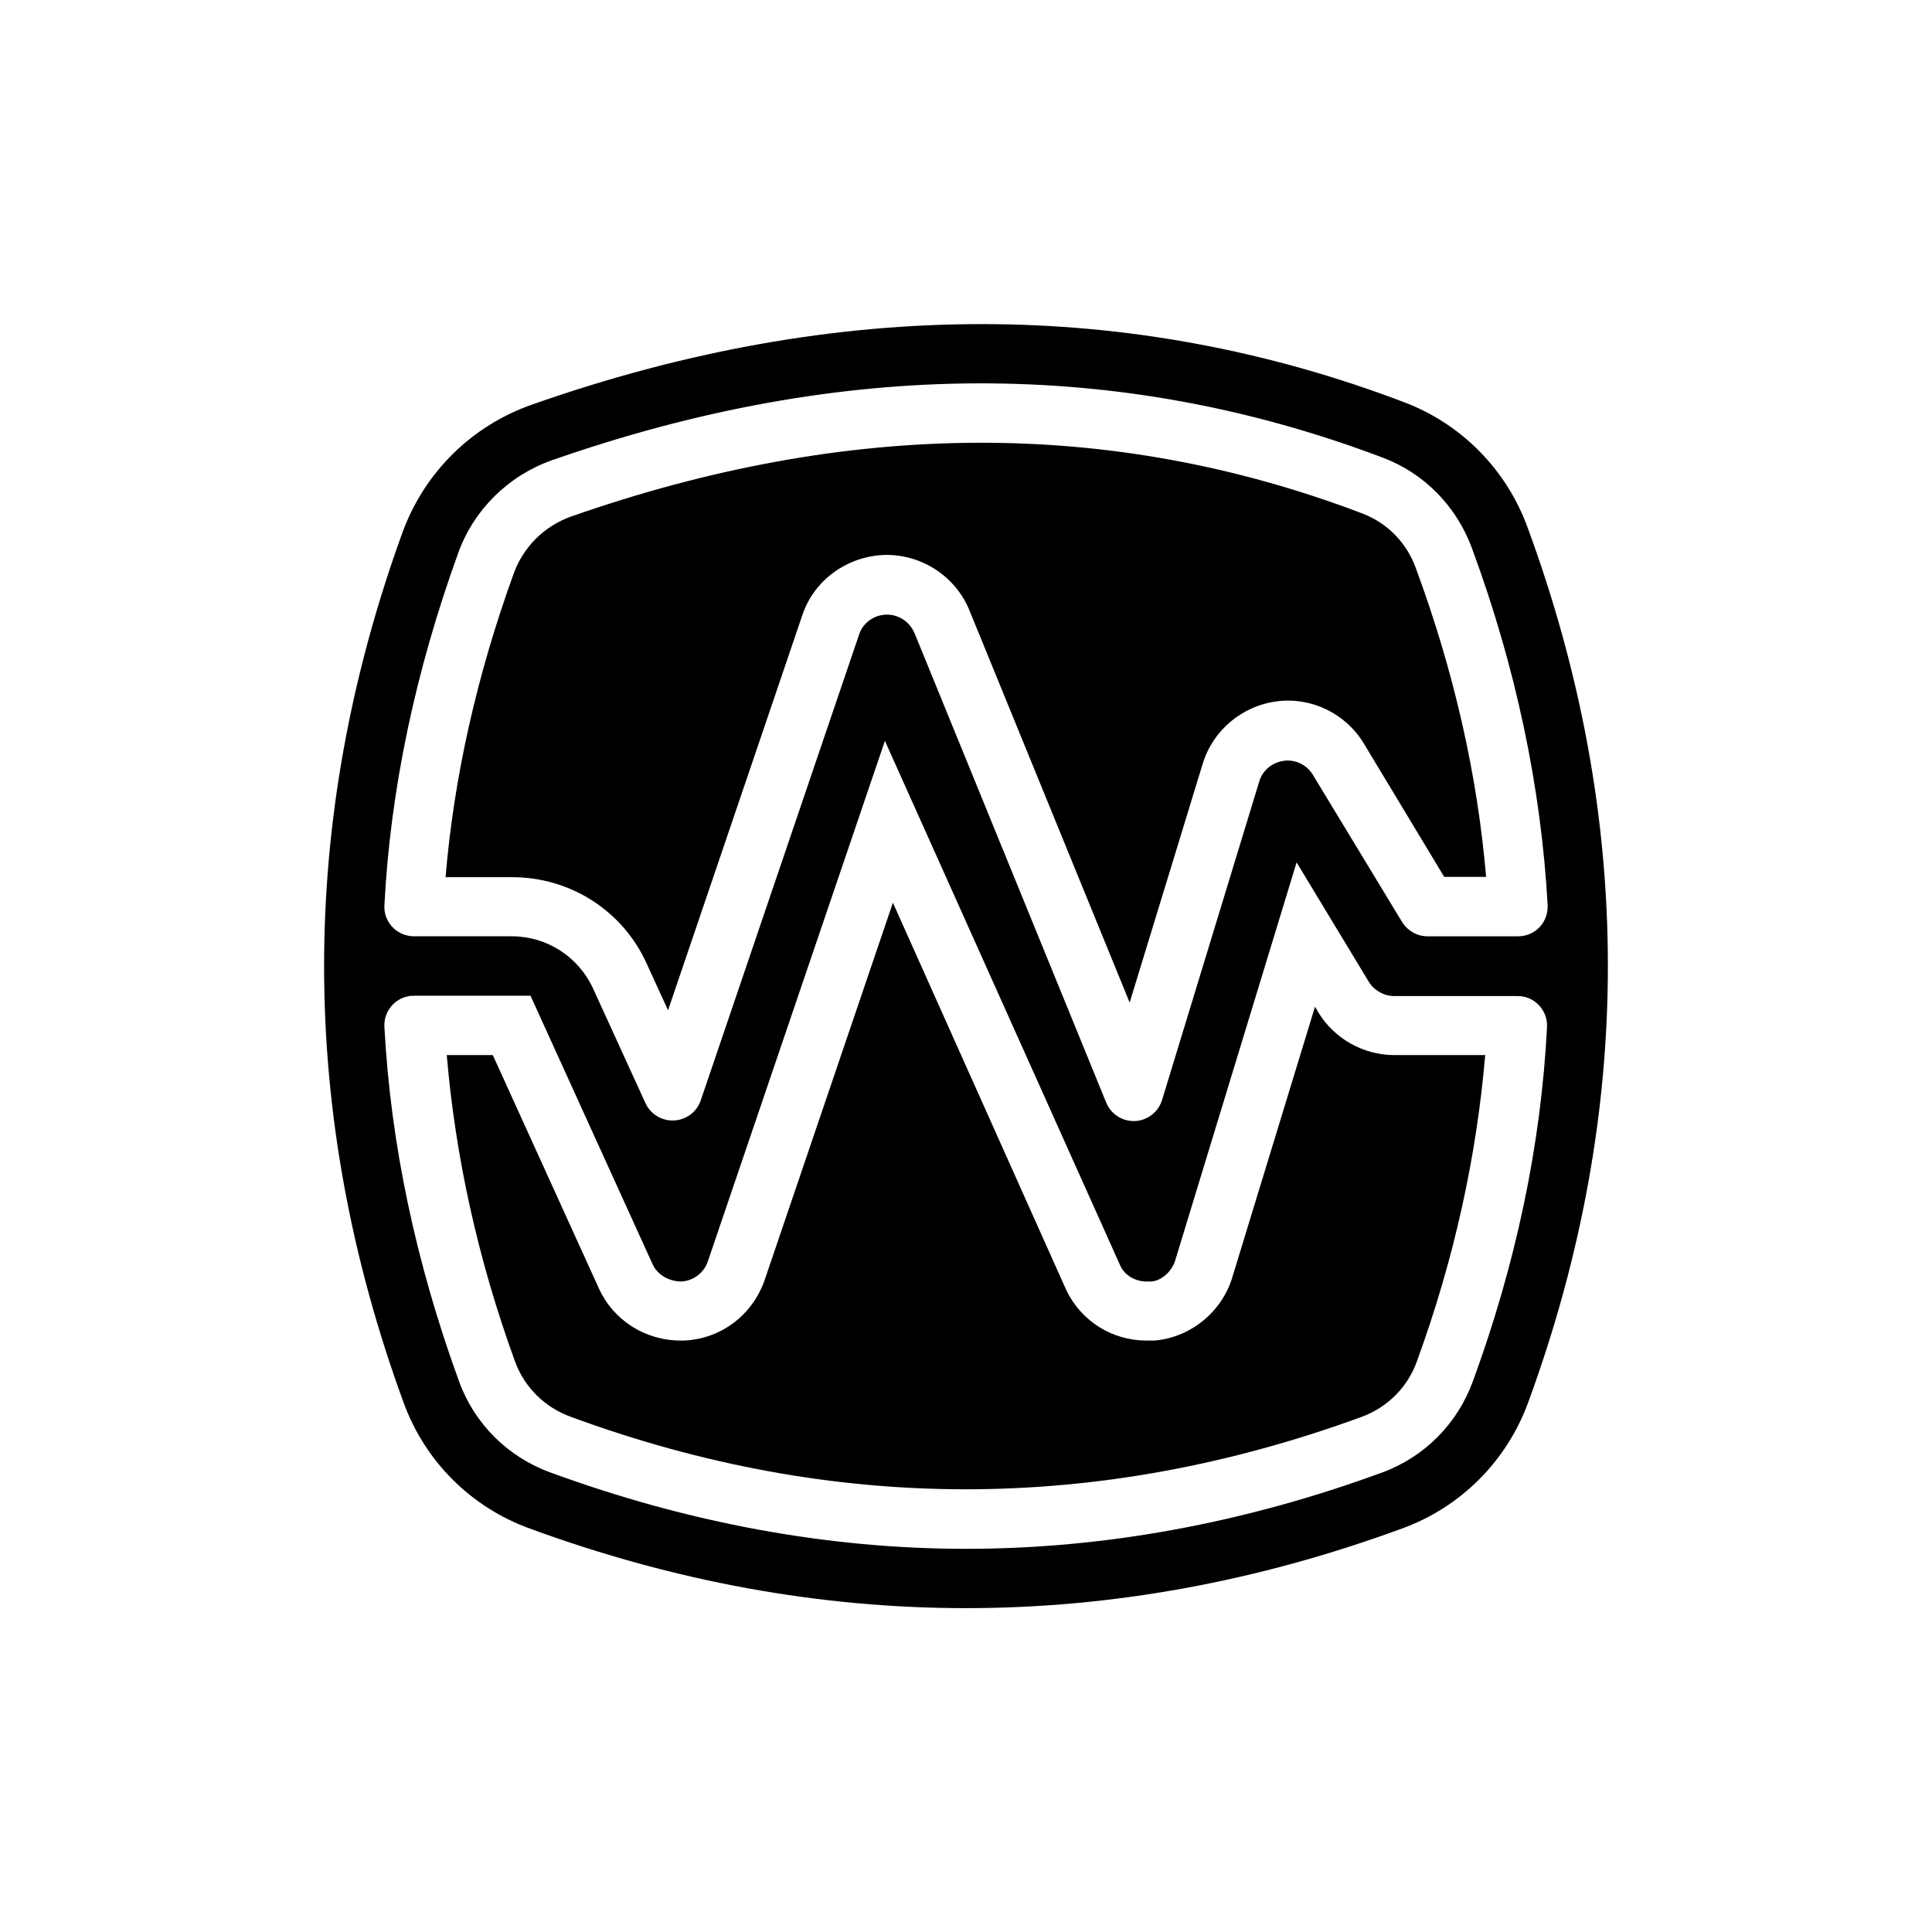
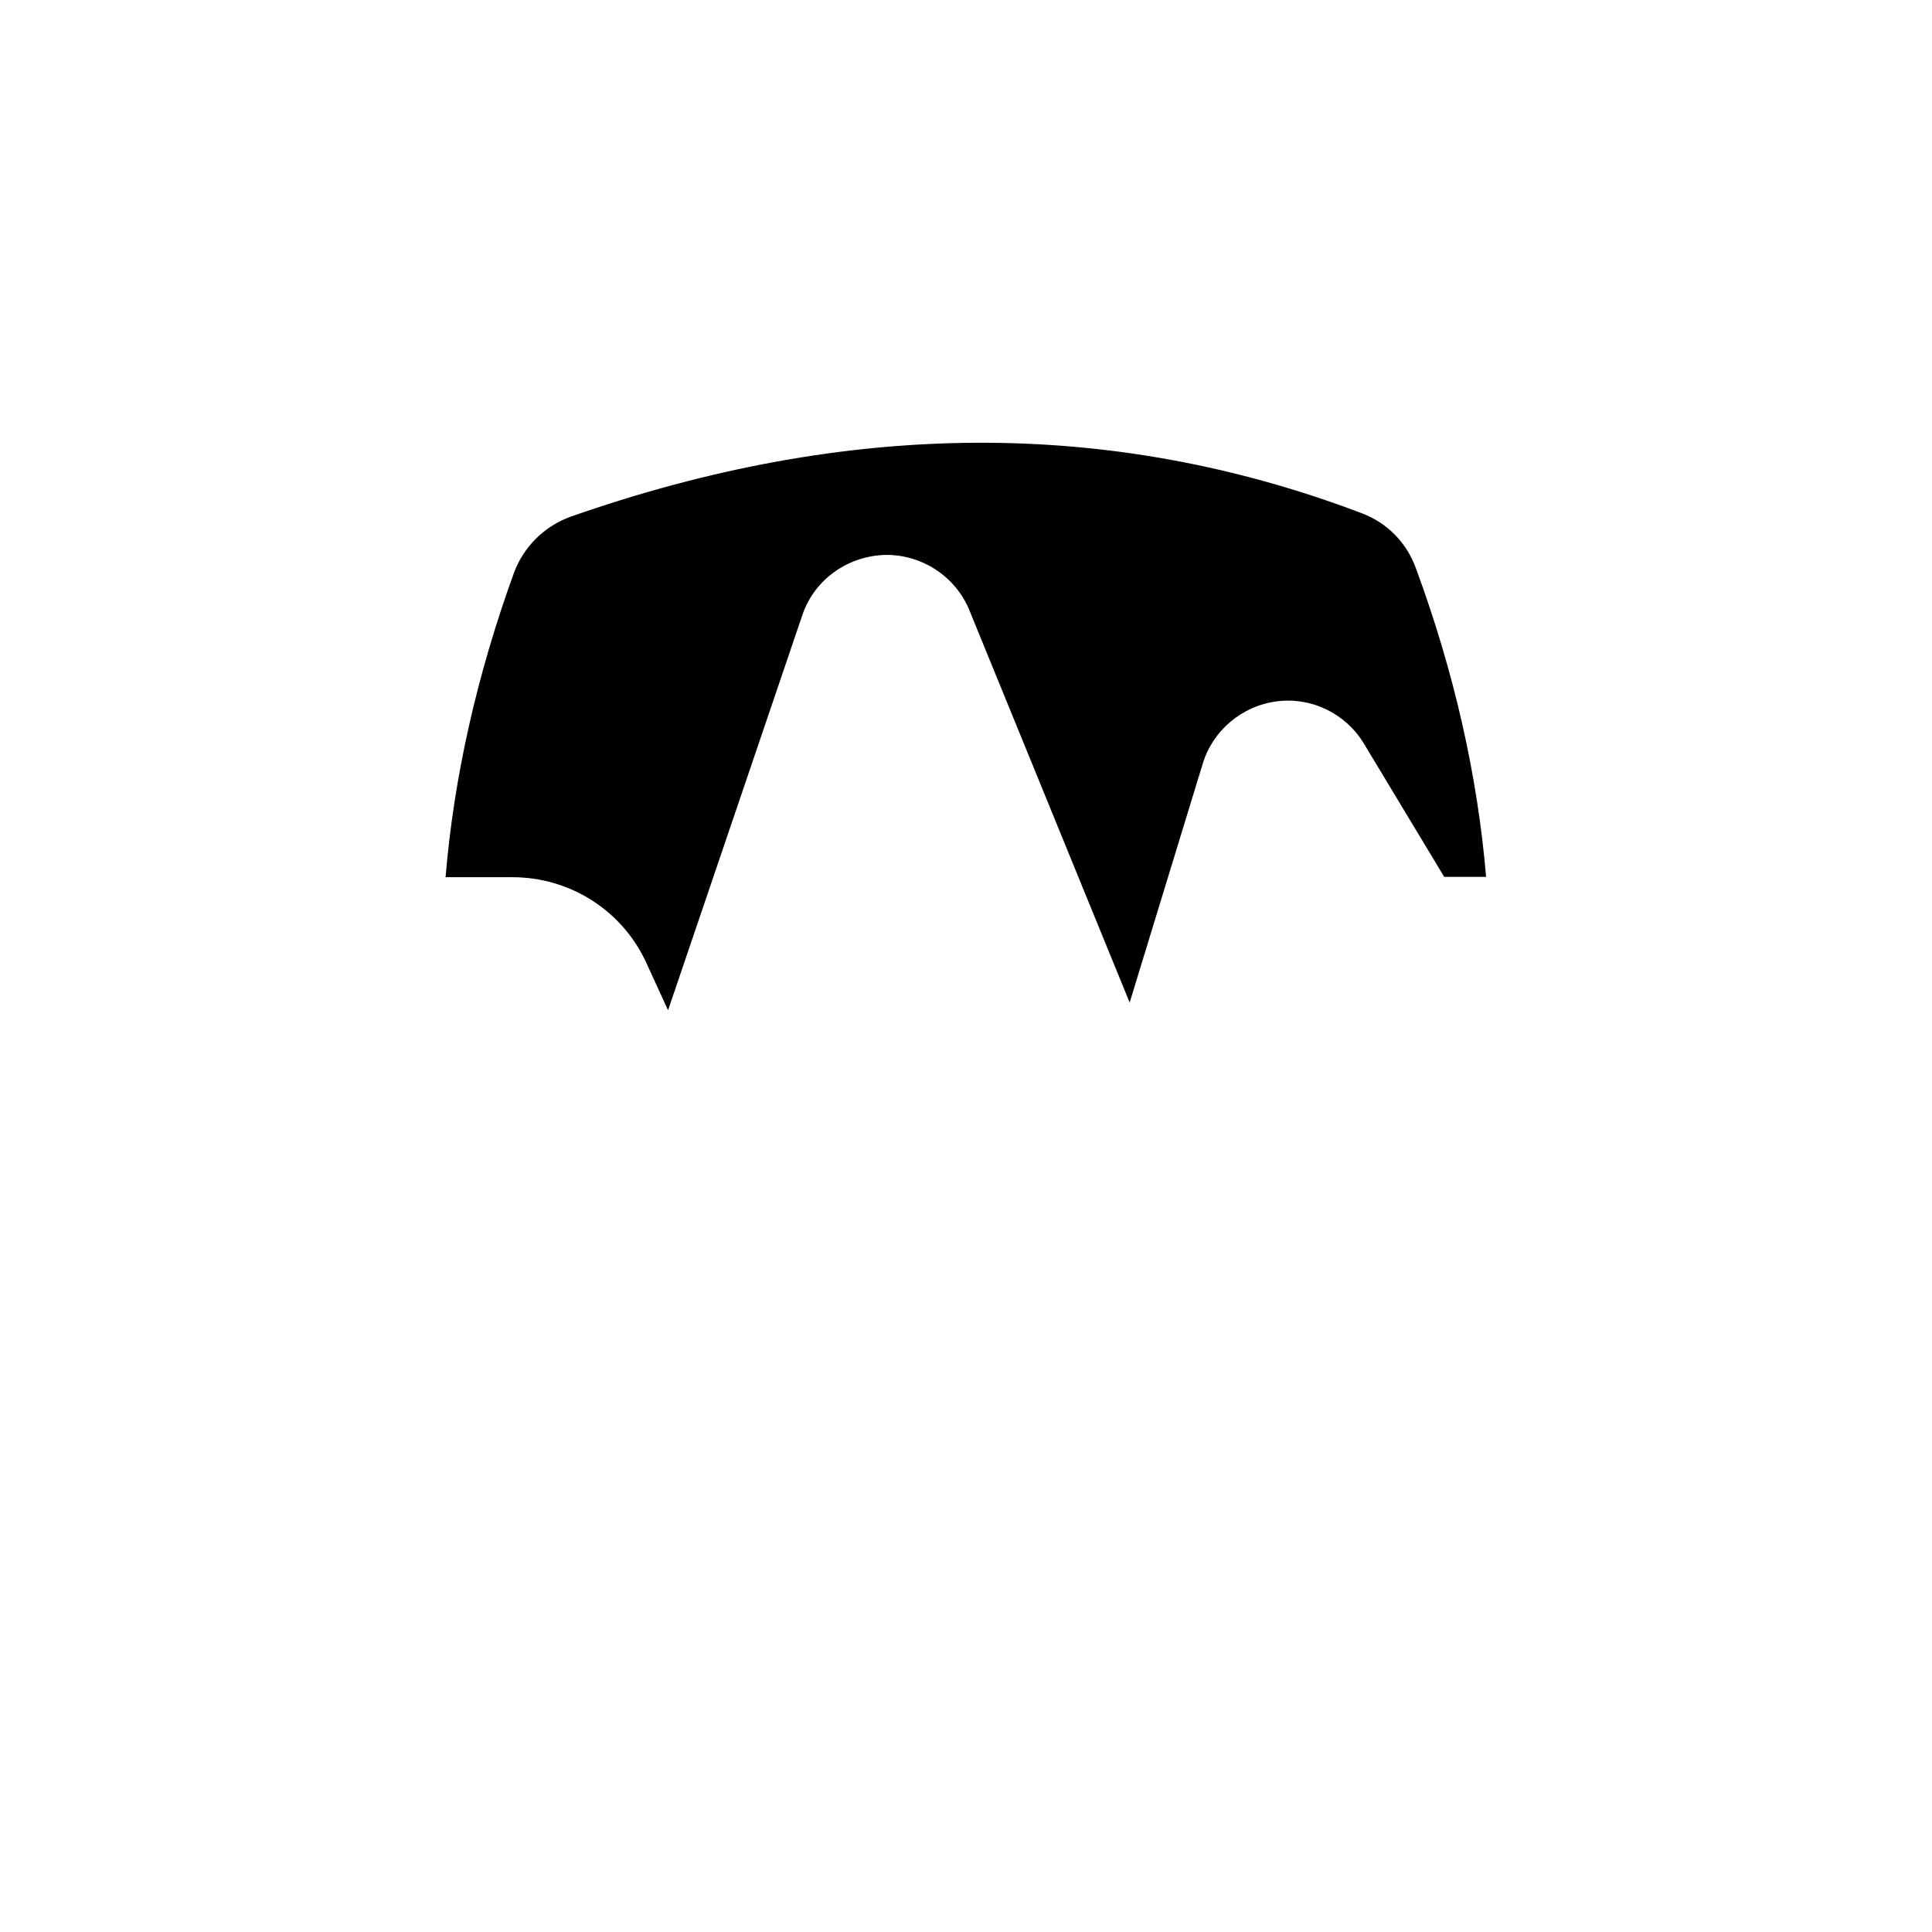
<svg xmlns="http://www.w3.org/2000/svg" fill="#000000" width="800px" height="800px" version="1.1" viewBox="144 144 512 512">
  <g>
-     <path d="m548.86 283.89c-5.59-15.43-17.555-27.551-32.746-33.297-36.211-13.777-73.684-20.703-111.94-20.703-38.887 0-78.719 7.086-119.18 21.332-15.98 5.59-28.496 17.949-34.32 33.852-27.789 76.516-27.711 154.05 0.234 230.49 5.668 15.664 17.871 27.867 33.535 33.535 76.672 28.102 154.45 28.102 231.04 0 15.664-5.668 27.867-17.949 33.535-33.535 28.184-76.914 28.102-154.84-0.156-231.68zm-283.39 6.535c4.172-11.414 13.227-20.309 24.641-24.402 77.145-27 150.43-27.238 220.42-0.707 10.863 4.094 19.445 12.832 23.539 23.93 11.652 31.566 18.344 63.449 20.074 94.621 0.078 2.125-0.629 4.25-2.125 5.824-1.496 1.574-3.543 2.441-5.746 2.441h-23.93c-2.754 0-5.273-1.418-6.769-3.777l-23.617-38.965c-1.574-2.676-4.644-4.172-7.637-3.777-3.148 0.395-5.746 2.519-6.613 5.512l-25.746 84.379c-0.945 3.148-3.856 5.434-7.164 5.59h-0.316c-3.227 0-6.062-1.891-7.32-4.879l-50.617-123.98c-1.258-3.305-4.172-5.352-7.477-5.352-3.387 0-6.375 2.125-7.398 5.273l-41.957 123.43c-1.023 3.07-3.856 5.195-7.086 5.352-3.227 0.156-6.219-1.652-7.559-4.566l-13.855-30.309c-3.856-8.5-12.277-13.934-21.566-13.934h-25.898c-2.125 0-4.25-0.867-5.746-2.441-1.496-1.574-2.281-3.699-2.125-5.824 1.57-30.543 8.184-61.953 19.598-93.438zm268.83 219.71c-4.094 11.18-12.832 19.996-24.008 24.09-36.684 13.461-73.762 20.23-110.29 20.23-36.527 0-73.602-6.848-110.13-20.23-11.258-4.094-20.074-12.832-24.168-24.008-11.492-31.488-18.184-63.133-19.836-94.07-0.234-4.328 3.07-8.031 7.398-8.266 0.156 0 0.316 0.078 0.395 0.078l-0.008-0.082h30.938l32.355 71.164c1.34 2.914 4.488 4.566 7.637 4.566 3.148-0.156 5.984-2.281 7.008-5.352l46.918-137.92 62.422 139.18c1.18 2.441 3.856 4.094 6.926 4.094h1.34c2.519-0.234 5.273-2.519 6.219-5.512l32.195-105.56 19.129 31.645c1.418 2.281 4.016 3.777 6.691 3.777h32.746v0.078c0.156 0 0.316-0.078 0.395-0.078 4.328 0.234 7.637 3.938 7.398 8.266-1.57 30.938-8.184 62.582-19.676 93.914z" />
-     <path d="m493.36 412.28-0.867-1.496-21.965 71.871c-2.832 9.133-11.098 15.824-20.625 16.609h-2.047c-9.055 0-17.16-5.039-21.176-13.145l-46.051-102.89-34.008 100.05c-3.227 9.211-11.492 15.508-21.254 15.98h-0.945c-9.445 0-17.871-5.352-21.727-13.855l-28.098-61.797h-12.203c2.281 26.766 8.188 54.004 18.105 81.238 2.519 6.848 7.871 12.121 14.801 14.641 69.59 25.586 139.57 25.586 209.55 0 6.848-2.519 12.203-7.871 14.641-14.719 9.918-27.16 15.824-54.395 18.105-81.16h-24.09c-8.184 0-15.898-4.328-20.152-11.336z" />
    <path d="m315.45 399.53 5.59 12.203 35.582-104.7c3.148-9.445 12.121-15.824 22.277-15.98 9.918 0 18.812 6.141 22.277 15.352l42.195 103.28 19.363-63.293c2.676-8.816 10.391-15.352 19.68-16.531 9.133-1.18 18.262 3.227 23.066 11.258l21.254 35.266h11.098c-2.281-26.922-8.5-54.395-18.578-81.711-2.441-6.848-7.637-12.121-14.328-14.641-66.52-25.27-136.11-24.875-209.63 0.867-7.008 2.519-12.516 7.949-15.113 14.957-9.84 27.16-15.902 54.16-18.105 80.609h17.477c15.59-0.082 29.602 8.969 35.898 23.062z" />
  </g>
</svg>